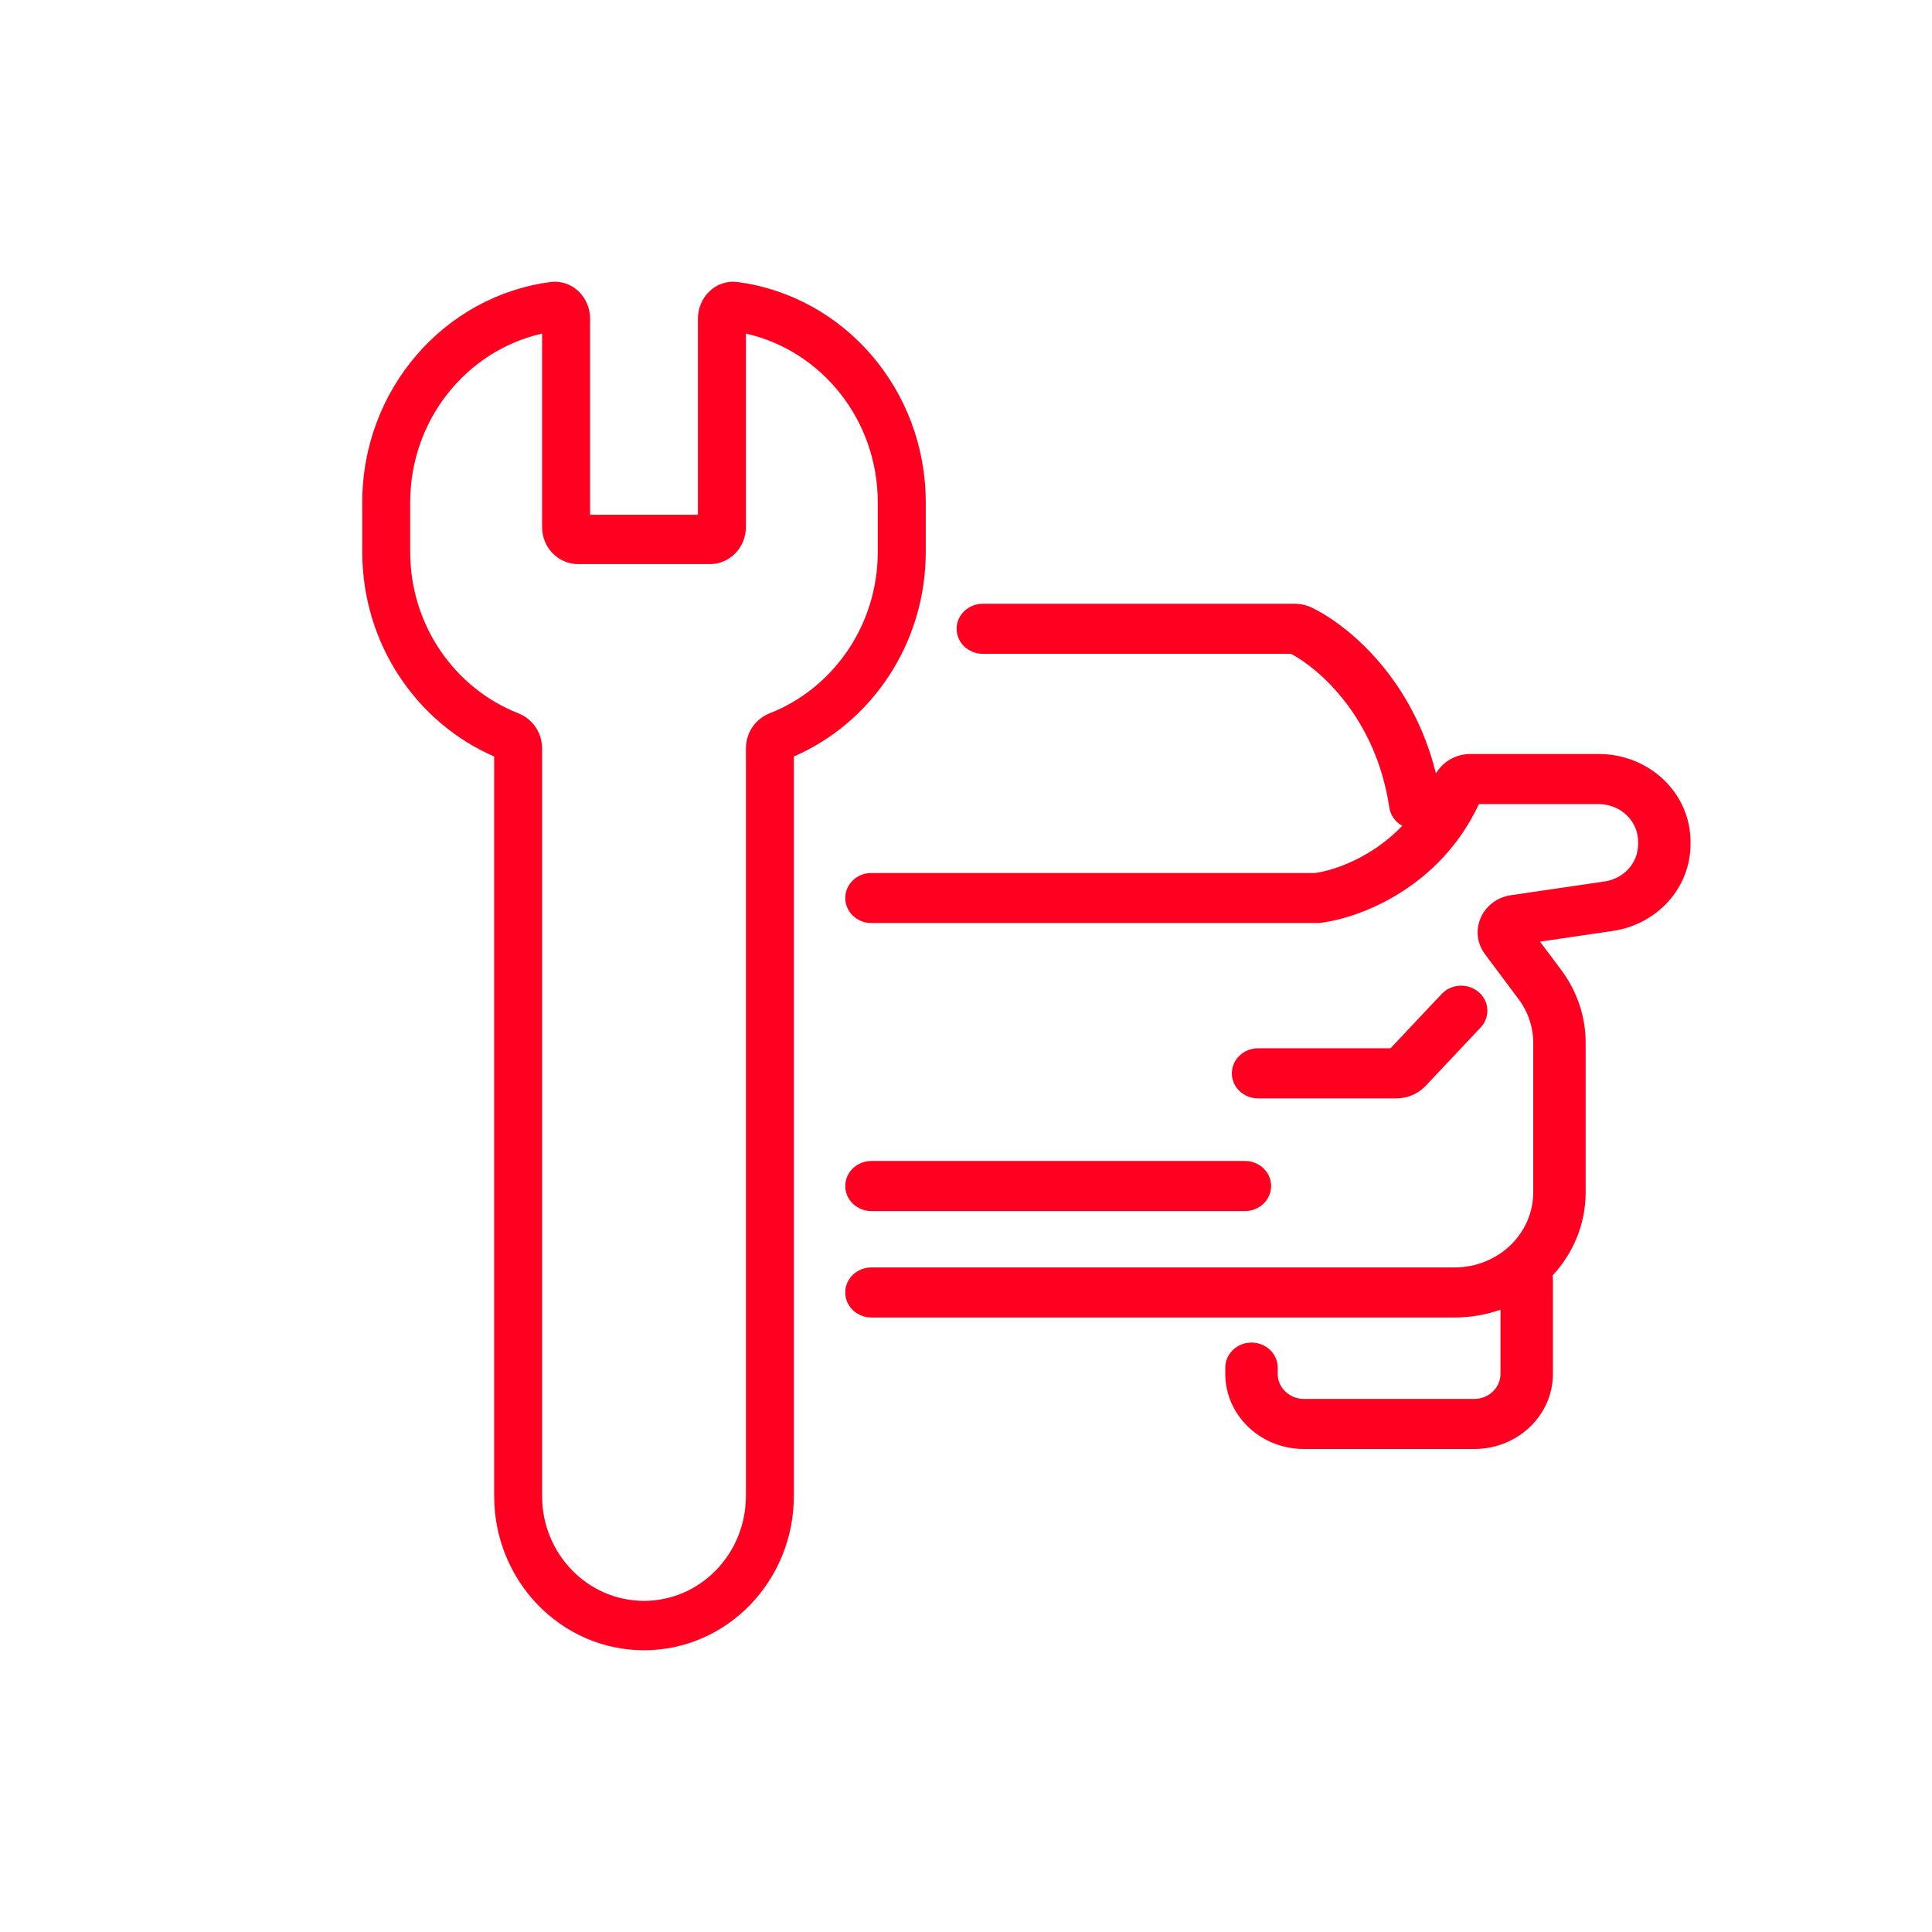
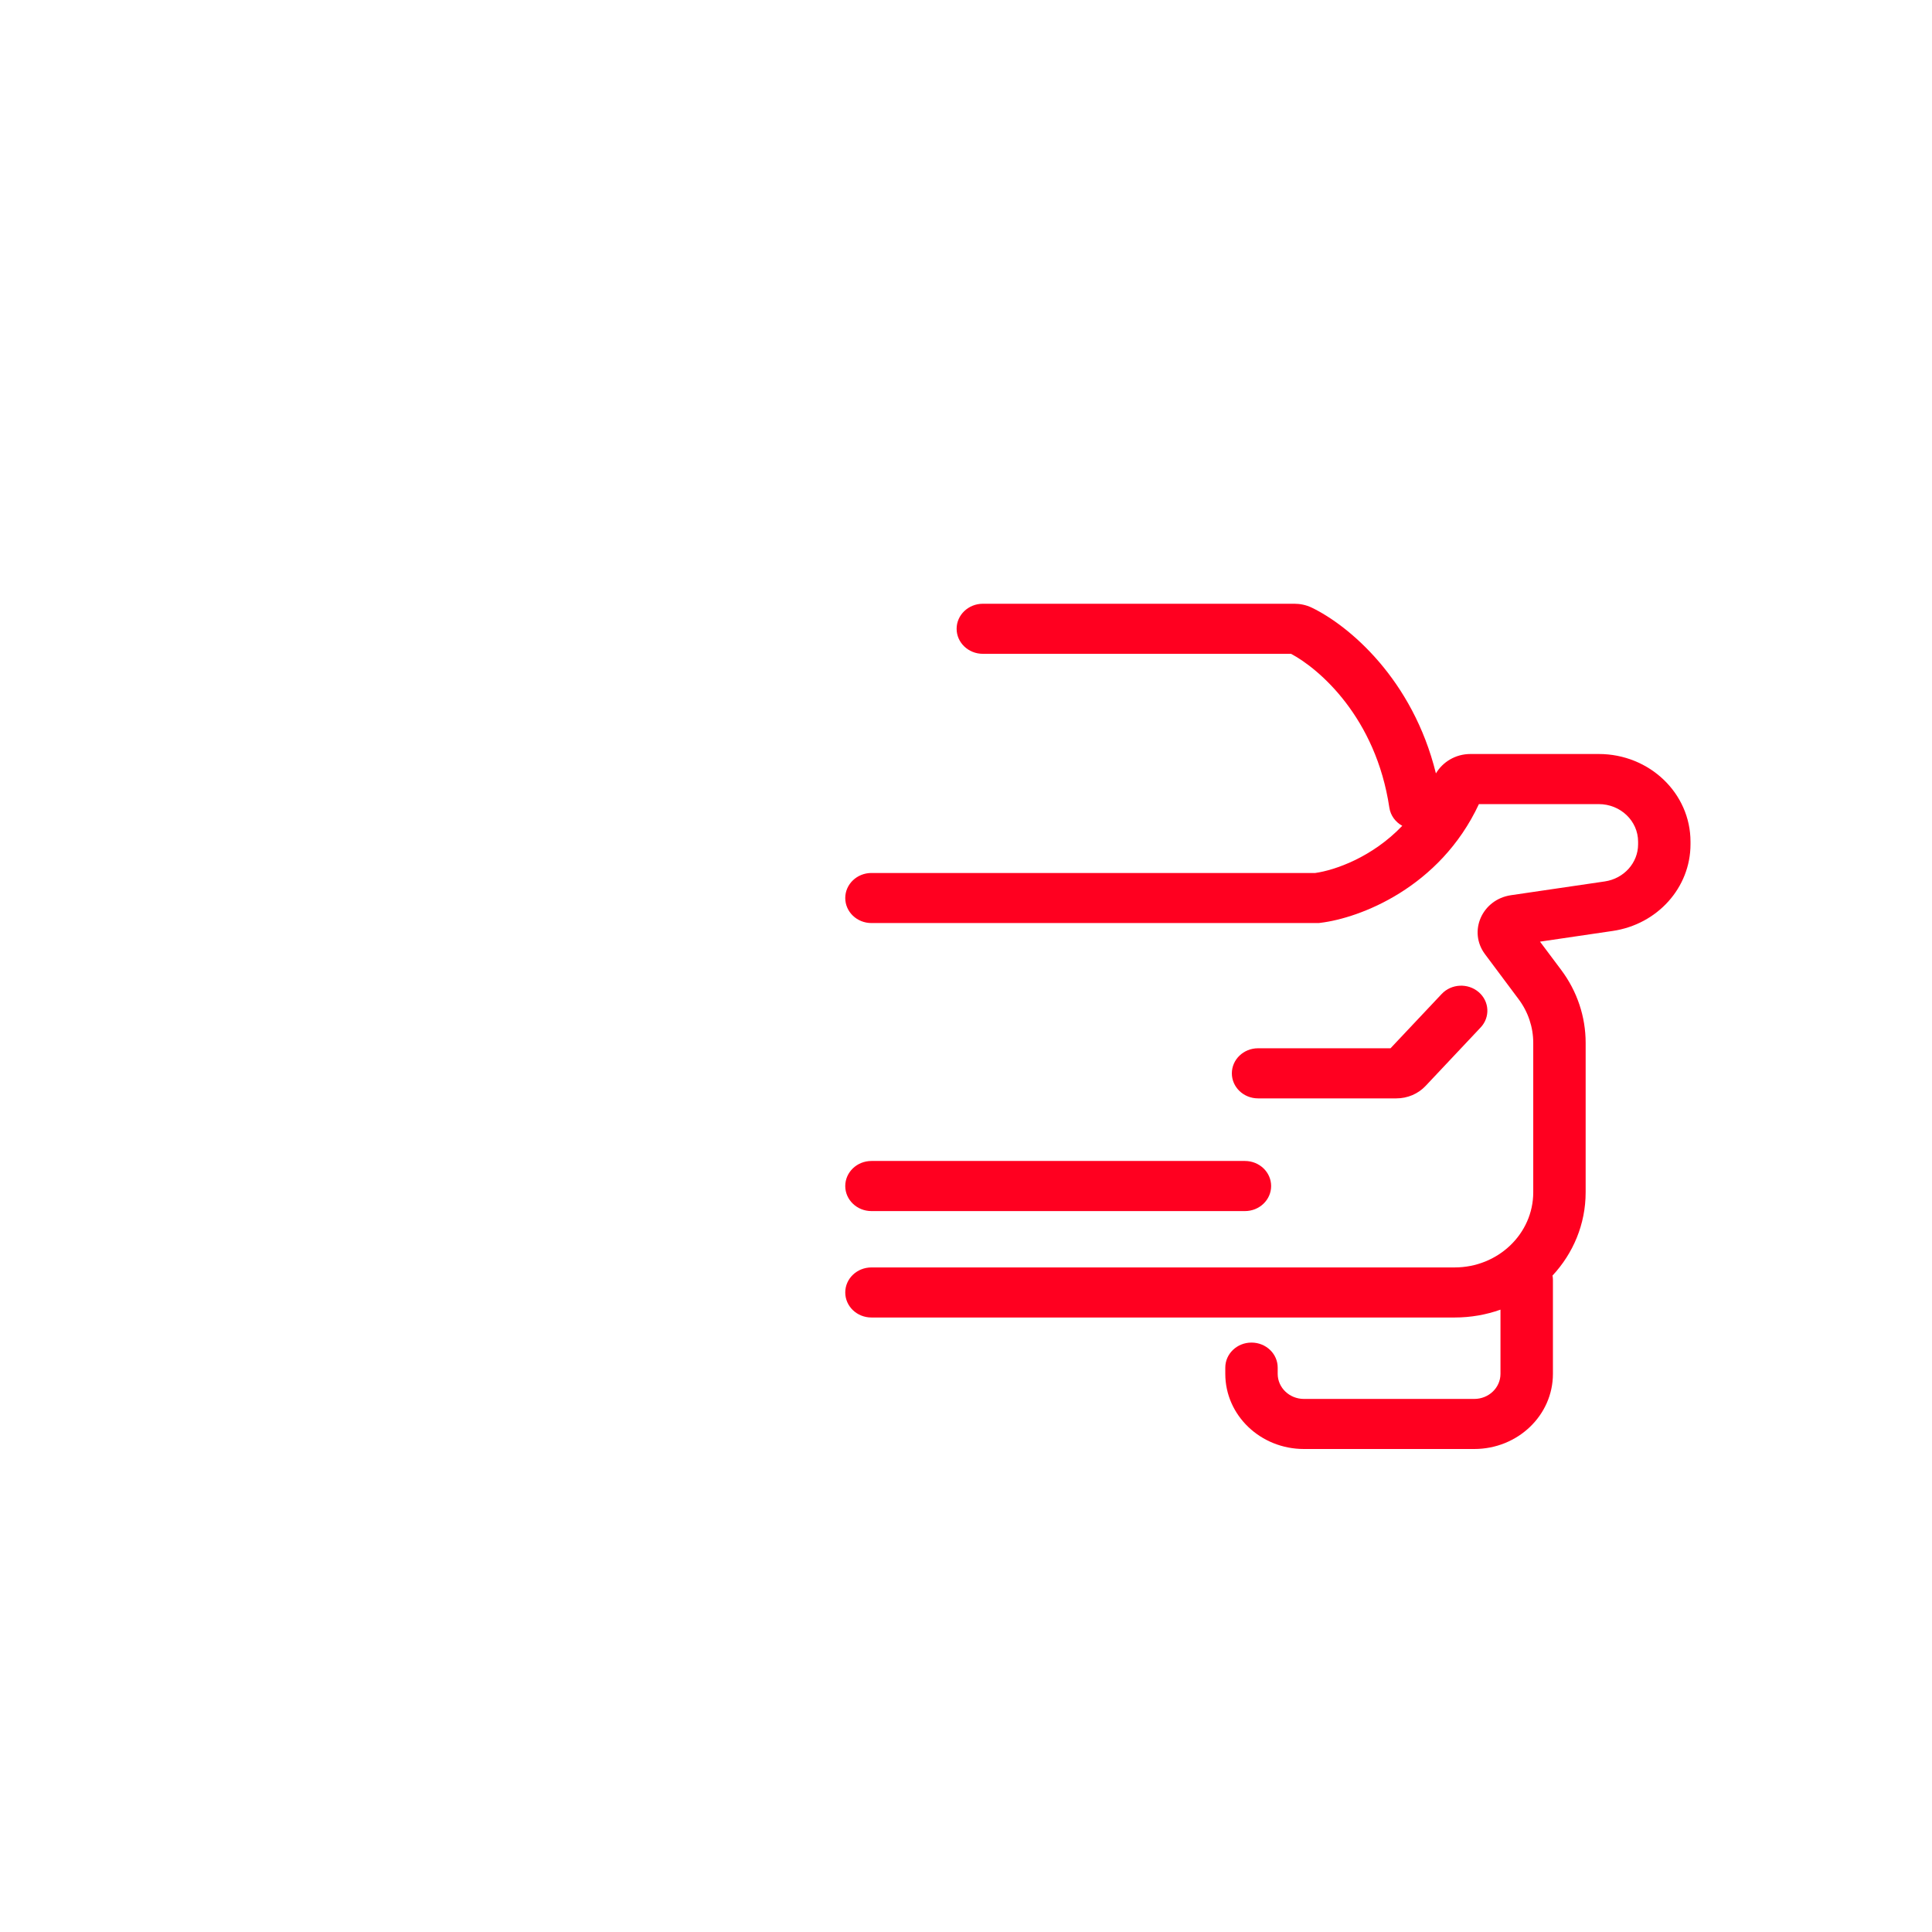
<svg xmlns="http://www.w3.org/2000/svg" width="48" height="48" viewBox="0 0 48 48" fill="none">
-   <path fill-rule="evenodd" clip-rule="evenodd" d="M14.66 7.911C14.66 7.392 14.225 6.935 13.672 7.008C11.037 7.356 9 9.674 9 12.482V13.709C9 15.997 10.352 17.958 12.277 18.795V37.167C12.277 39.284 13.944 41 16 41C18.056 41 19.723 39.284 19.723 37.167V18.795C21.648 17.958 23 15.997 23 13.709V12.482C23 9.674 20.963 7.356 18.328 7.008C17.775 6.935 17.34 7.392 17.34 7.911V12.789H14.66V7.911ZM10.191 12.482C10.191 10.427 11.595 8.709 13.468 8.288V13.095C13.468 13.603 13.868 14.015 14.362 14.015H17.638C18.132 14.015 18.532 13.603 18.532 13.095V8.288C20.405 8.709 21.808 10.427 21.808 12.482V13.709C21.808 15.542 20.692 17.108 19.119 17.723C18.783 17.855 18.532 18.189 18.532 18.593V37.167C18.532 38.606 17.398 39.773 16 39.773C14.602 39.773 13.468 38.606 13.468 37.167V18.593C13.468 18.189 13.217 17.855 12.881 17.723C11.308 17.108 10.191 15.542 10.191 13.709V12.482Z" fill="#ff0020" />
  <path d="M32.591 15.097C32.448 15.028 32.298 15 32.16 15H24.419C24.059 15 23.767 15.279 23.767 15.622C23.767 15.966 24.059 16.244 24.419 16.244H32.076C32.776 16.617 34.183 17.824 34.518 20.066C34.548 20.263 34.671 20.425 34.839 20.517C34.093 21.298 33.168 21.62 32.677 21.689H21.651C21.291 21.689 21 21.968 21 22.311C21 22.655 21.291 22.933 21.651 22.933H32.762L32.802 22.928C33.782 22.811 35.772 22.058 36.743 19.978H39.721C40.261 19.978 40.698 20.396 40.698 20.911V20.977C40.698 21.437 40.346 21.829 39.87 21.899L37.54 22.241C36.821 22.347 36.471 23.141 36.894 23.706L37.729 24.824C37.966 25.14 38.093 25.52 38.093 25.909V29.622C38.093 30.653 37.219 31.489 36.14 31.489H21.651C21.291 31.489 21 31.767 21 32.111C21 32.455 21.291 32.733 21.651 32.733H36.14C36.541 32.733 36.925 32.664 37.279 32.538V34.133C37.279 34.477 36.988 34.756 36.628 34.756H32.395C32.036 34.756 31.744 34.477 31.744 34.133V33.978C31.744 33.634 31.453 33.356 31.093 33.356C30.733 33.356 30.442 33.634 30.442 33.978V34.133C30.442 35.164 31.317 36 32.395 36H36.628C37.707 36 38.582 35.164 38.582 34.133V31.8C38.582 31.763 38.578 31.726 38.572 31.691C39.084 31.141 39.395 30.416 39.395 29.622V25.909C39.395 25.26 39.184 24.628 38.789 24.1L38.261 23.395L40.068 23.129C41.179 22.966 42 22.052 42 20.977V20.911C42 19.708 40.98 18.733 39.721 18.733H36.533C36.16 18.733 35.843 18.932 35.675 19.215C35.096 16.868 33.511 15.541 32.591 15.097Z" fill="#ff0020" />
  <path d="M36.738 24.649C36.471 24.419 36.059 24.439 35.818 24.695L34.547 26.044H31.256C30.896 26.044 30.605 26.323 30.605 26.667C30.605 27.01 30.896 27.289 31.256 27.289H34.692C34.969 27.289 35.233 27.177 35.418 26.98L36.786 25.527C37.027 25.272 37.005 24.878 36.738 24.649Z" fill="#ff0020" />
  <path d="M31.581 29.467C31.581 29.123 31.29 28.844 30.93 28.844H21.651C21.291 28.844 21 29.123 21 29.467C21 29.81 21.291 30.089 21.651 30.089H30.93C31.29 30.089 31.581 29.81 31.581 29.467Z" fill="#ff0020" />
</svg>